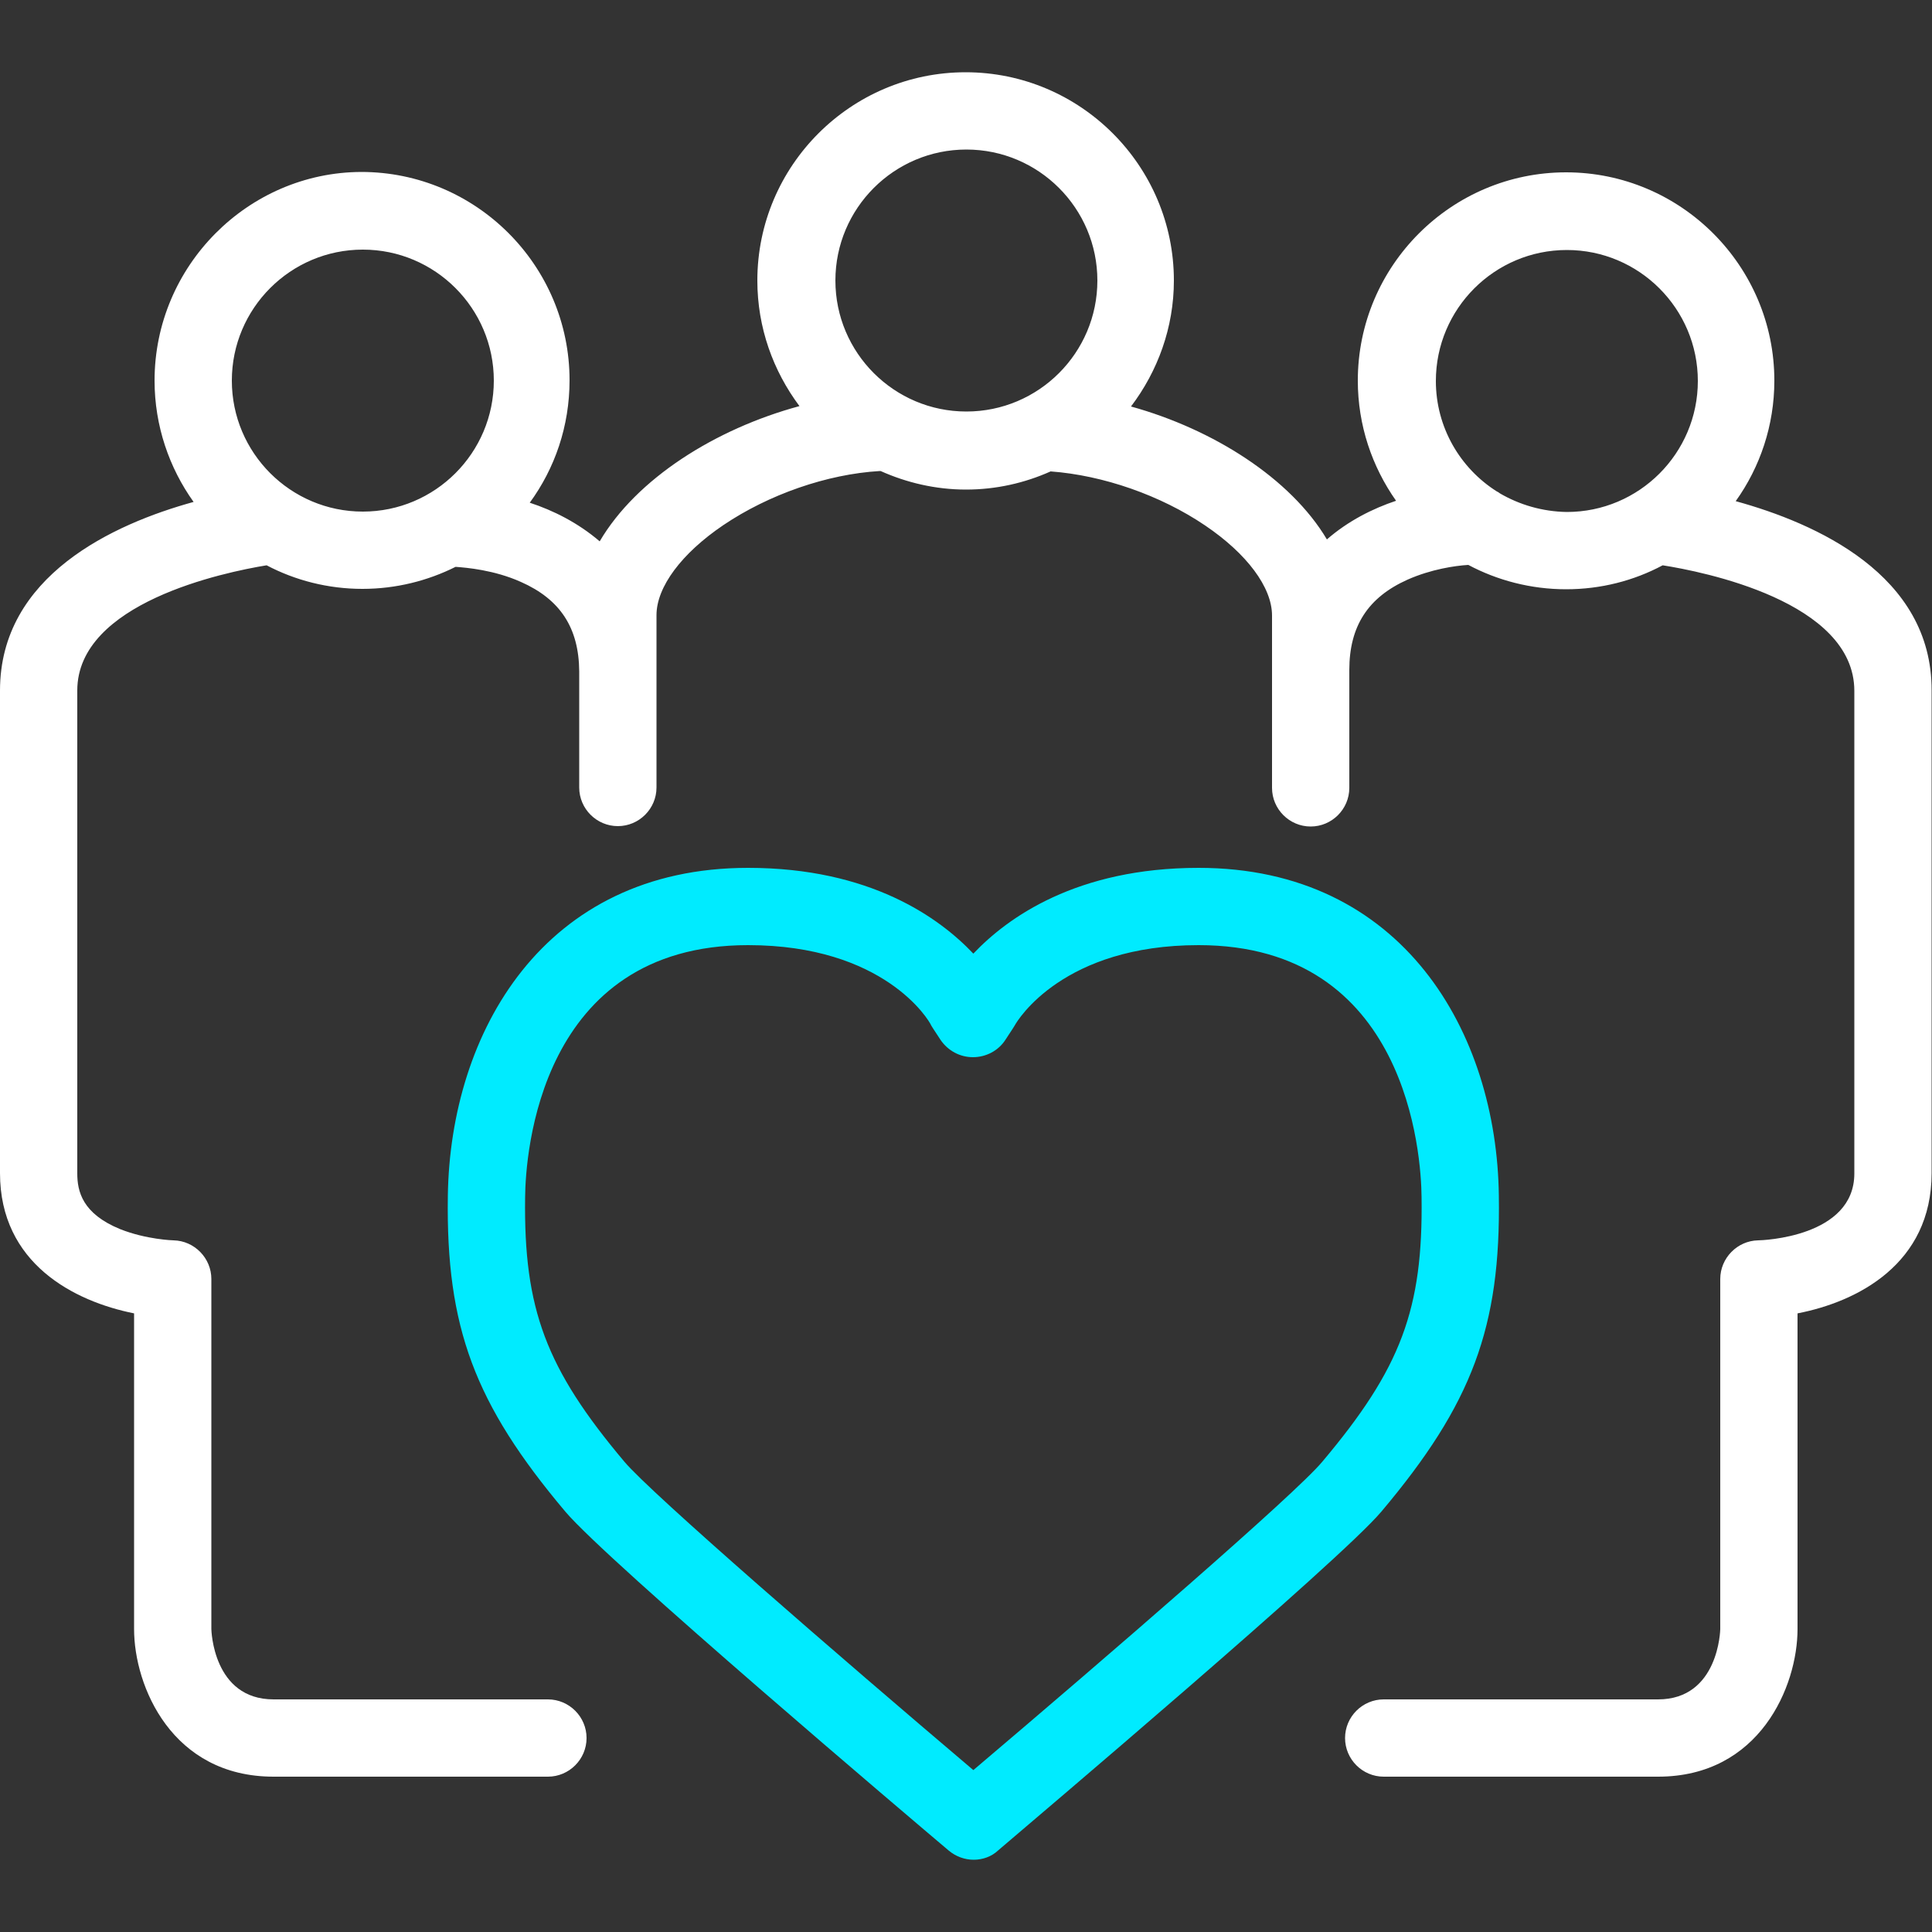
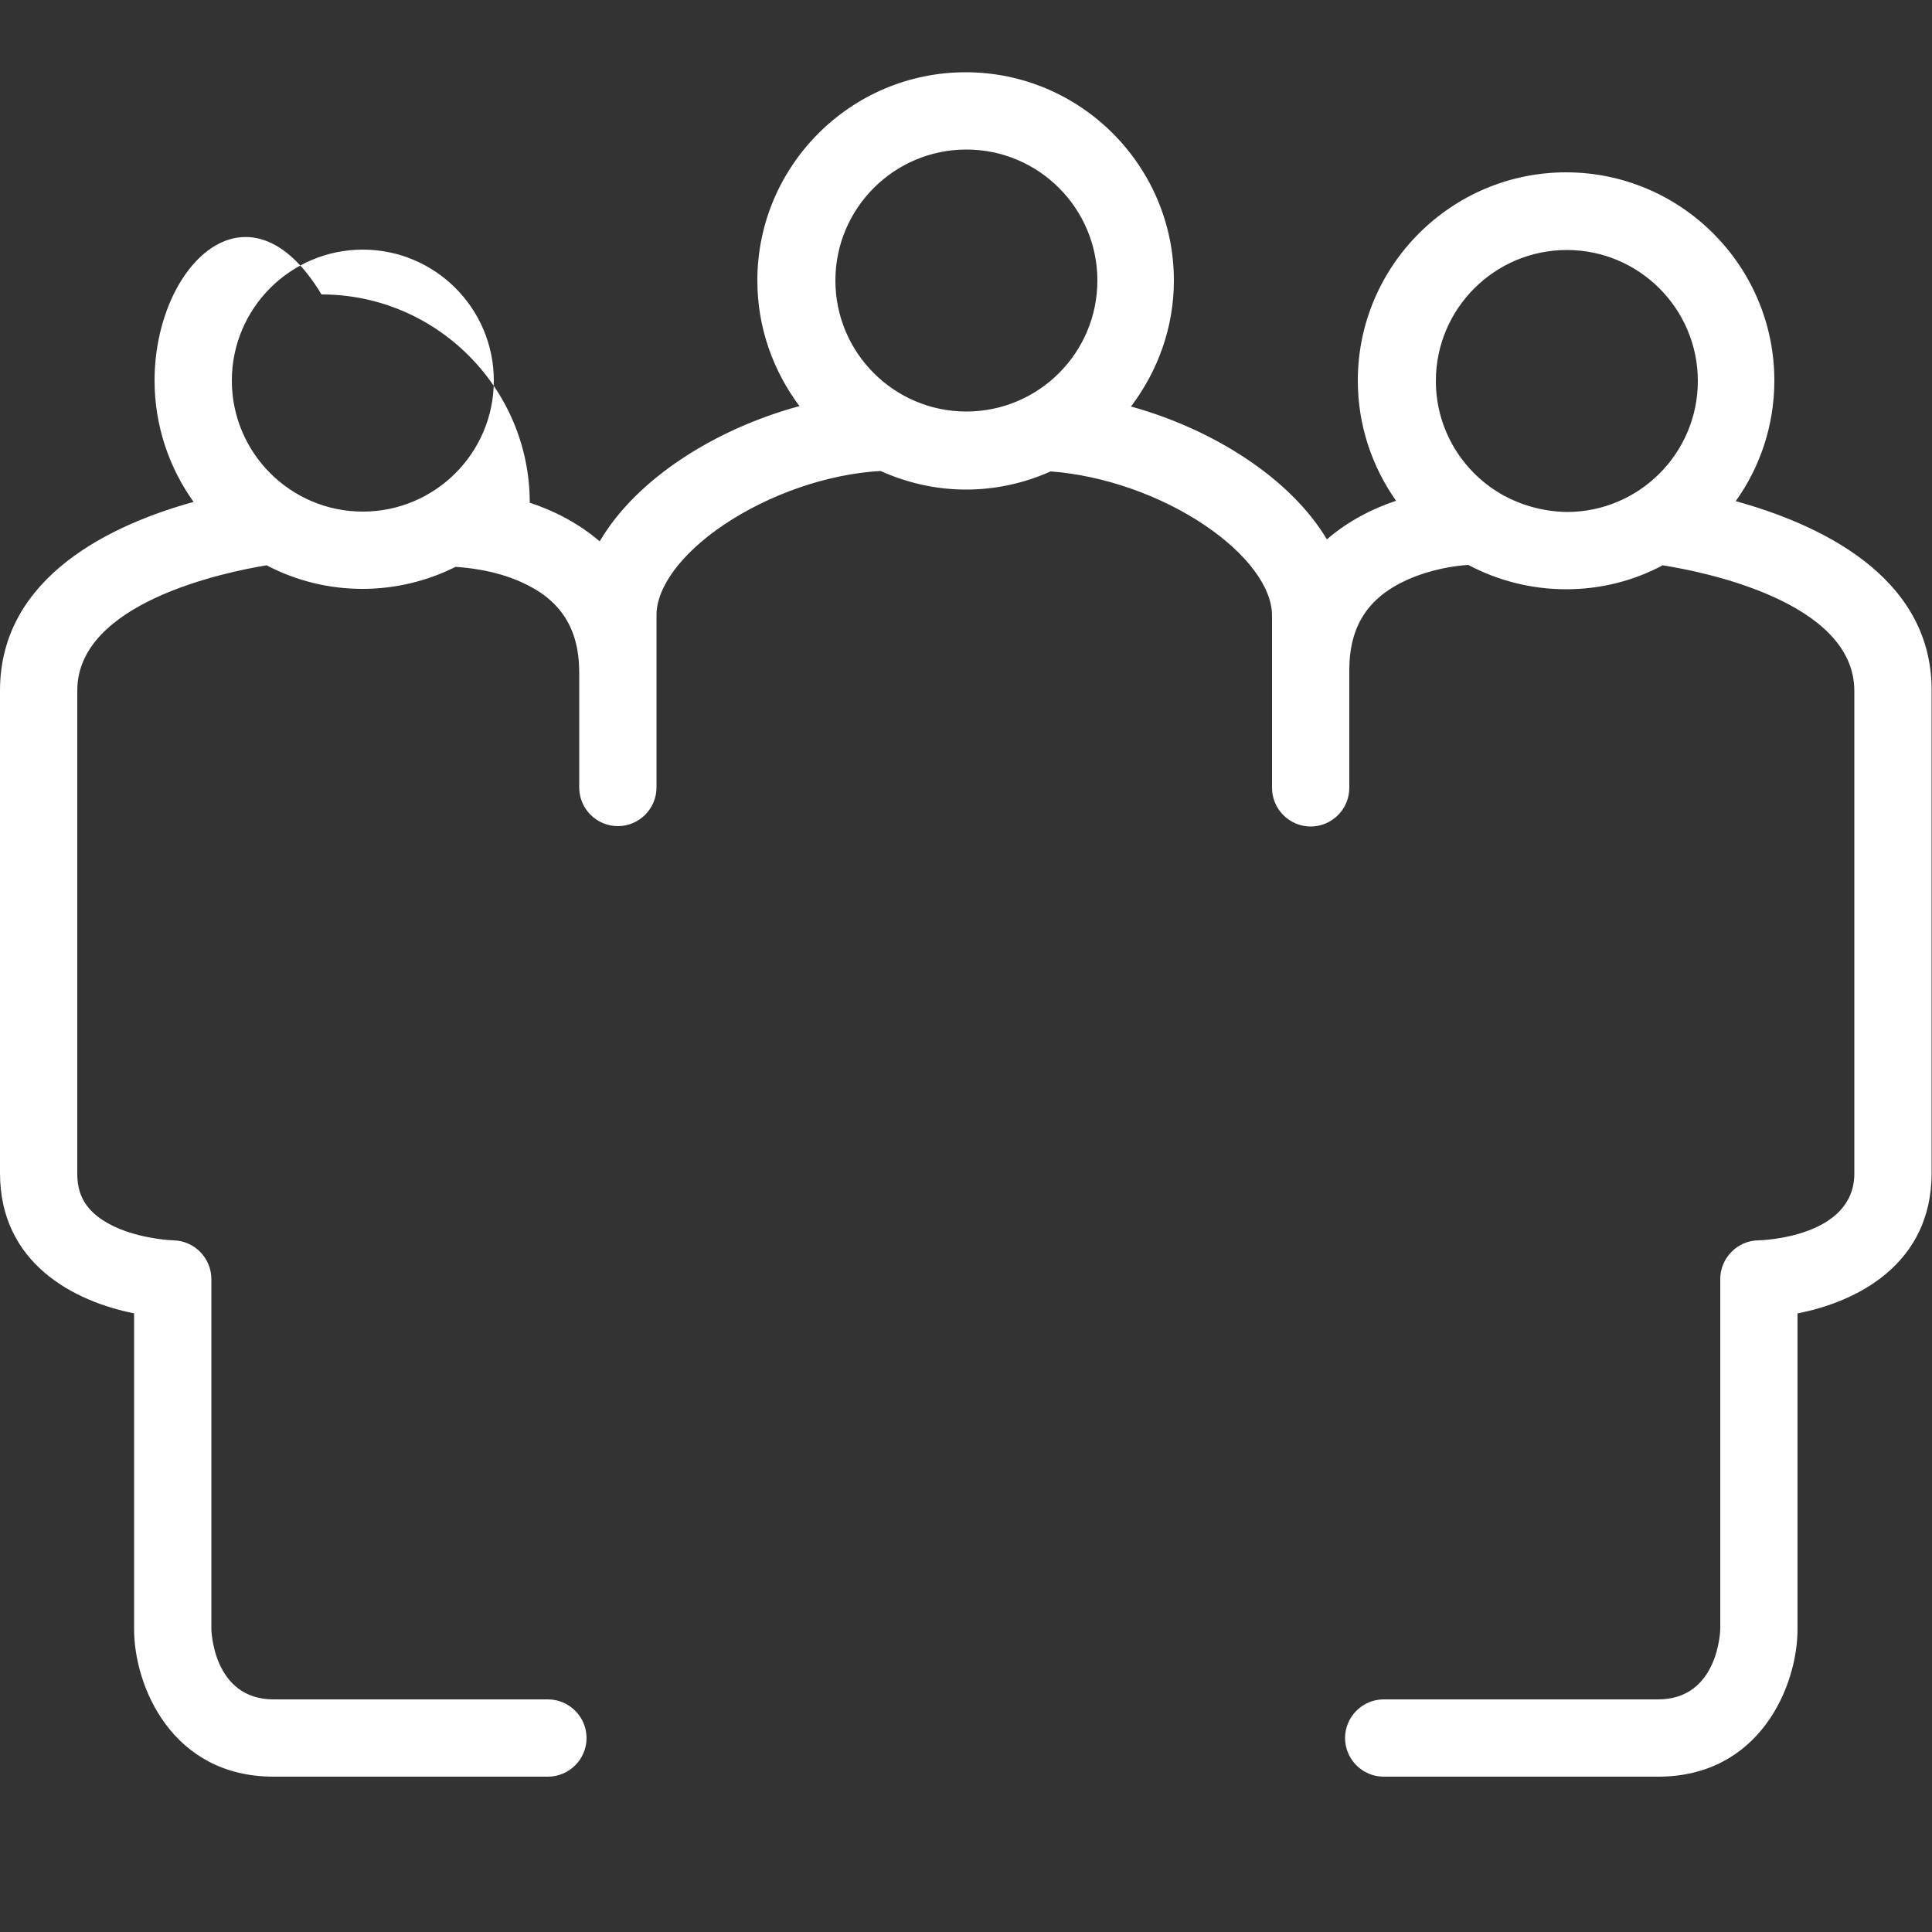
<svg xmlns="http://www.w3.org/2000/svg" version="1.1" id="Ebene_1" x="0px" y="0px" viewBox="0 0 500 500" style="enable-background:new 0 0 500 500;" xml:space="preserve">
  <rect x="0" y="0" width="500" height="500" fill="#333333" stroke="none" />
  <style type="text/css">
	.st0{fill:#FFFFFF;}
	.st1{fill:#00EBFF;}
</style>
  <g id="Ebene_1_00000165942442796551286700000016161456647862351265_">
</g>
-   <path class="st0" d="M449.2,129.7c6.3-8.8,10-19.6,10-31.2c0-29.7-24.2-53.9-53.9-53.9s-53.9,24.2-53.9,53.9  c0,11.6,3.7,22.3,9.9,31.1c-6,2-12.4,5.2-17.9,10c-9.4-15.8-29.4-28.5-50.7-34.4c6.9-9.1,11.1-20.4,11.1-32.6  c0-29.7-24.2-53.9-53.9-53.9S196,42.9,196,72.6c0,12.2,4.1,23.4,10.9,32.5c-21.8,5.9-42.2,18.8-51.7,35c-5.6-4.8-12-8-18.1-10  c6.5-8.9,10.3-19.8,10.3-31.7c0-29.7-24.2-53.9-53.9-53.9C64.2,44.6,40,68.8,40,98.5c0,11.7,3.8,22.6,10.1,31.4  C29.4,135.6,0,149,0,178.7v124.9c0,23.4,19.2,33.2,34.7,36.3v81.7c0,14.8,9.8,38.2,36.1,38.2h71c5.5,0,10-4.5,10-10s-4.5-10-10-10  h-71c-15.7,0-16.1-18-16.1-18.2V331c0-5.4-4.4-9.9-9.8-10c-0.1,0-7-0.2-13.8-2.9c-9.8-4-11.1-9.8-11.1-14.4v-125  c0-22.7,38-30.6,49-32.4c7.4,3.9,15.9,6.1,24.8,6.1c8.7,0,16.9-2.1,24.1-5.7c2.8,0.2,10,0.8,16.9,3.9c10.2,4.5,15,11.9,15.1,23.1  v30.1c0,5.5,4.5,10,10,10s10-4.5,10-10v-29.6c0-0.1,0-0.1,0-0.2c0-0.1,0-0.3,0-0.4v-14.4c0-7.3,6.5-16,17.3-23.3  c11.7-7.9,26.8-13.2,40.5-14c0.1,0,0.1,0,0.2,0c6.7,3,14.2,4.8,22.1,4.8c7.8,0,15.2-1.7,21.9-4.7c13.6,1,28.5,6.2,40,14  c10.8,7.3,17.3,16,17.3,23.3v44.6c0,5.5,4.5,10,10,10s10-4.5,10-10v-30.5c0-11.3,4.8-18.8,15.1-23.4c6.1-2.7,12.3-3.6,15.7-3.8  c7.5,4,16.2,6.3,25.3,6.3c9,0,17.5-2.2,25-6.2c10.2,1.6,49.6,9.3,49.6,32.5v124.9c0,16.5-23.9,17.3-24.9,17.3  c-5.4,0.1-9.8,4.6-9.8,10v90.6c0,0.2-0.4,18.2-16.1,18.2h-71c-5.5,0-10,4.5-10,10s4.5,10,10,10h71c26.3,0,36.1-23.4,36.1-38.2v-81.7  c15.5-3,34.7-12.8,34.7-36.3V178.7C500,148.7,469.9,135.4,449.2,129.7z M60,98.5c0-18.7,15.2-33.9,33.9-33.9s33.9,15.2,33.9,33.9  s-15.2,33.9-33.9,33.9S60,117.2,60,98.5z M216.2,72.6c0-18.7,15.2-33.9,33.9-33.9S284,53.9,284,72.6s-15.2,33.9-33.9,33.9  C231.4,106.5,216.2,91.3,216.2,72.6z M388.2,127.7c-0.3-0.2-0.5-0.4-0.8-0.5c-9.5-6-15.8-16.6-15.8-28.6c0-18.7,15.2-33.9,33.9-33.9  s33.9,15.2,33.9,33.9s-15.2,33.9-33.9,33.9C399.1,132.4,393.2,130.6,388.2,127.7z" />
+   <path class="st0" d="M449.2,129.7c6.3-8.8,10-19.6,10-31.2c0-29.7-24.2-53.9-53.9-53.9s-53.9,24.2-53.9,53.9  c0,11.6,3.7,22.3,9.9,31.1c-6,2-12.4,5.2-17.9,10c-9.4-15.8-29.4-28.5-50.7-34.4c6.9-9.1,11.1-20.4,11.1-32.6  c0-29.7-24.2-53.9-53.9-53.9S196,42.9,196,72.6c0,12.2,4.1,23.4,10.9,32.5c-21.8,5.9-42.2,18.8-51.7,35c-5.6-4.8-12-8-18.1-10  c0-29.7-24.2-53.9-53.9-53.9C64.2,44.6,40,68.8,40,98.5c0,11.7,3.8,22.6,10.1,31.4  C29.4,135.6,0,149,0,178.7v124.9c0,23.4,19.2,33.2,34.7,36.3v81.7c0,14.8,9.8,38.2,36.1,38.2h71c5.5,0,10-4.5,10-10s-4.5-10-10-10  h-71c-15.7,0-16.1-18-16.1-18.2V331c0-5.4-4.4-9.9-9.8-10c-0.1,0-7-0.2-13.8-2.9c-9.8-4-11.1-9.8-11.1-14.4v-125  c0-22.7,38-30.6,49-32.4c7.4,3.9,15.9,6.1,24.8,6.1c8.7,0,16.9-2.1,24.1-5.7c2.8,0.2,10,0.8,16.9,3.9c10.2,4.5,15,11.9,15.1,23.1  v30.1c0,5.5,4.5,10,10,10s10-4.5,10-10v-29.6c0-0.1,0-0.1,0-0.2c0-0.1,0-0.3,0-0.4v-14.4c0-7.3,6.5-16,17.3-23.3  c11.7-7.9,26.8-13.2,40.5-14c0.1,0,0.1,0,0.2,0c6.7,3,14.2,4.8,22.1,4.8c7.8,0,15.2-1.7,21.9-4.7c13.6,1,28.5,6.2,40,14  c10.8,7.3,17.3,16,17.3,23.3v44.6c0,5.5,4.5,10,10,10s10-4.5,10-10v-30.5c0-11.3,4.8-18.8,15.1-23.4c6.1-2.7,12.3-3.6,15.7-3.8  c7.5,4,16.2,6.3,25.3,6.3c9,0,17.5-2.2,25-6.2c10.2,1.6,49.6,9.3,49.6,32.5v124.9c0,16.5-23.9,17.3-24.9,17.3  c-5.4,0.1-9.8,4.6-9.8,10v90.6c0,0.2-0.4,18.2-16.1,18.2h-71c-5.5,0-10,4.5-10,10s4.5,10,10,10h71c26.3,0,36.1-23.4,36.1-38.2v-81.7  c15.5-3,34.7-12.8,34.7-36.3V178.7C500,148.7,469.9,135.4,449.2,129.7z M60,98.5c0-18.7,15.2-33.9,33.9-33.9s33.9,15.2,33.9,33.9  s-15.2,33.9-33.9,33.9S60,117.2,60,98.5z M216.2,72.6c0-18.7,15.2-33.9,33.9-33.9S284,53.9,284,72.6s-15.2,33.9-33.9,33.9  C231.4,106.5,216.2,91.3,216.2,72.6z M388.2,127.7c-0.3-0.2-0.5-0.4-0.8-0.5c-9.5-6-15.8-16.6-15.8-28.6c0-18.7,15.2-33.9,33.9-33.9  s33.9,15.2,33.9,33.9s-15.2,33.9-33.9,33.9C399.1,132.4,393.2,130.6,388.2,127.7z" />
  <g>
-     <path class="st1" d="M252,481.3c-2.3,0-4.6-0.8-6.5-2.4c-9-7.6-88.4-74.9-99.2-87.7c-23.5-27.9-30.9-47.7-30.4-81.7   c0.6-42.3,24.8-84.9,77.7-84.9c31.6,0,49.5,12.9,58.3,22.2c8.8-9.3,26.7-22.2,58.3-22.2c52.9,0,77.2,42.7,77.7,84.9   c0.5,34-6.9,53.8-30.4,81.7c-10.8,12.8-90.2,80-99.2,87.7C256.6,480.5,254.3,481.3,252,481.3z M193.6,244.6   c-54.1,0-57.6,54.3-57.7,65.2c-0.4,29,5.4,44.4,25.7,68.5c6.9,8.2,55.5,50.3,90.3,79.8c34.8-29.5,83.5-71.6,90.3-79.8   c20.4-24.2,26.1-39.5,25.7-68.5c-0.1-10.9-3.6-65.2-57.7-65.2c-35,0-46.8,19.3-47.6,20.8c-0.2,0.3-0.3,0.5-0.5,0.8l-1.9,2.9   c-1.8,2.8-5,4.5-8.4,4.5s-6.5-1.7-8.4-4.5l-1.9-2.9c-0.2-0.3-0.3-0.5-0.5-0.8C240.4,263.9,228.7,244.6,193.6,244.6z" />
-   </g>
+     </g>
</svg>